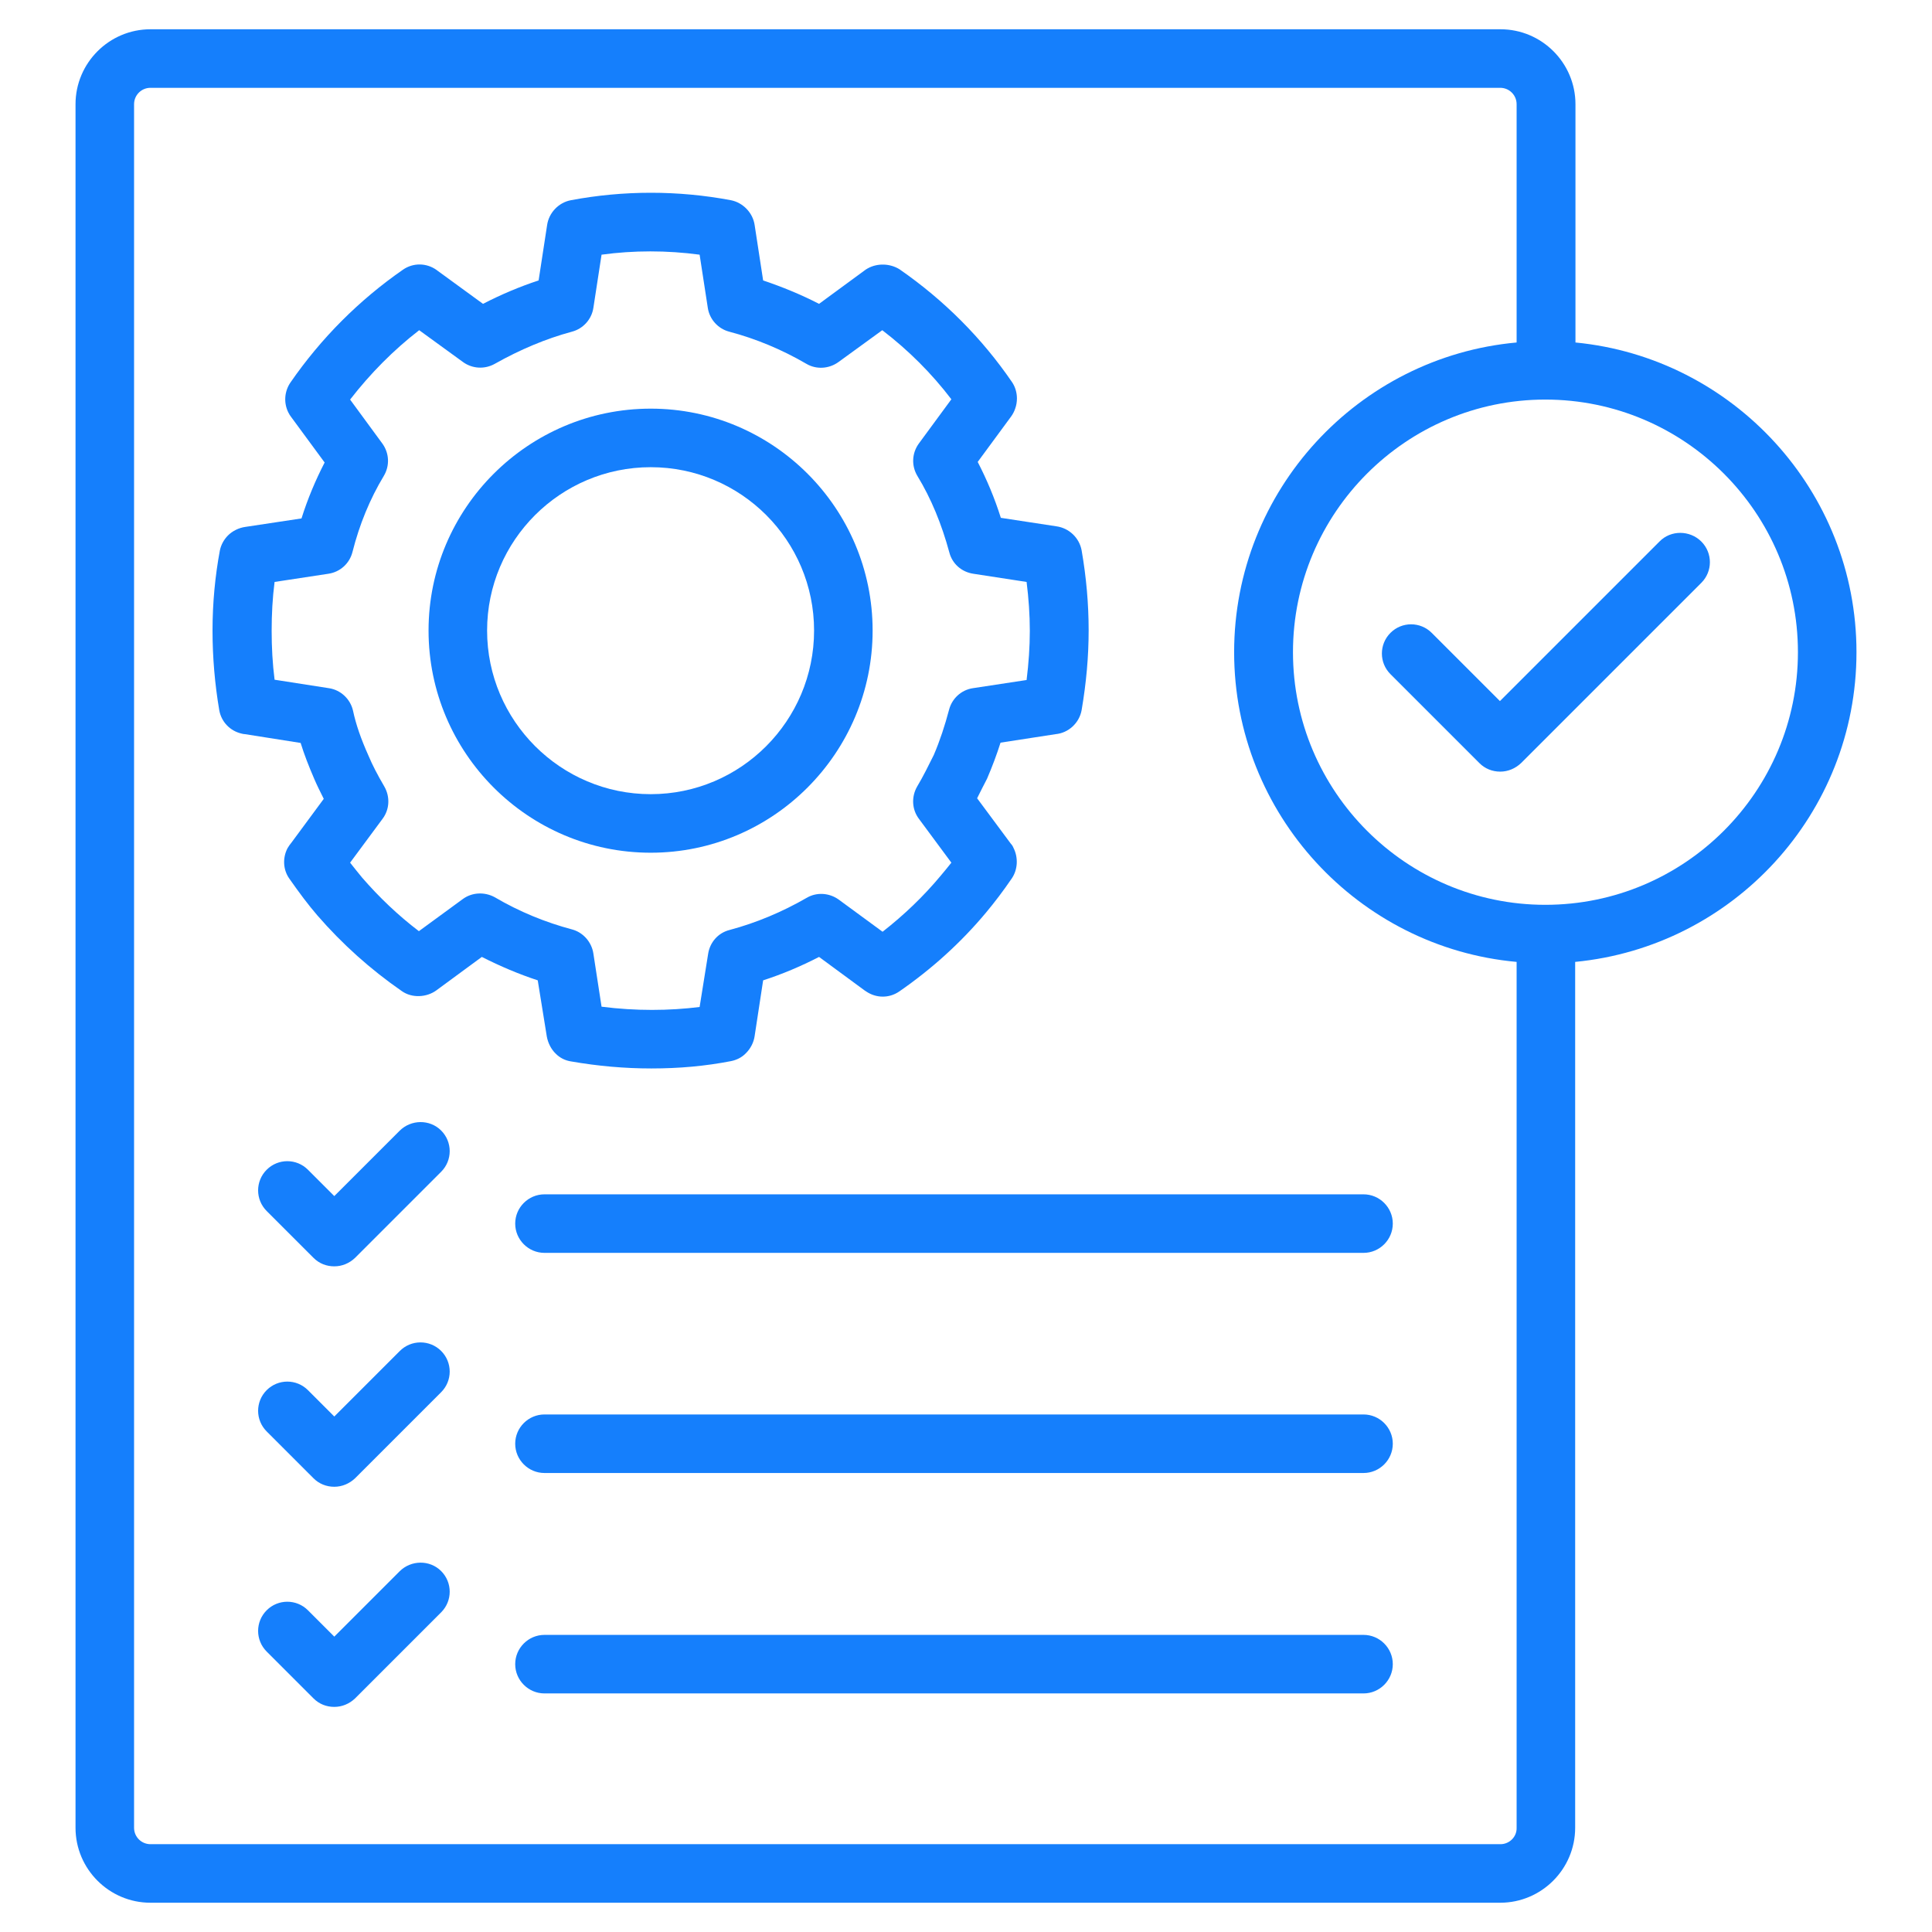
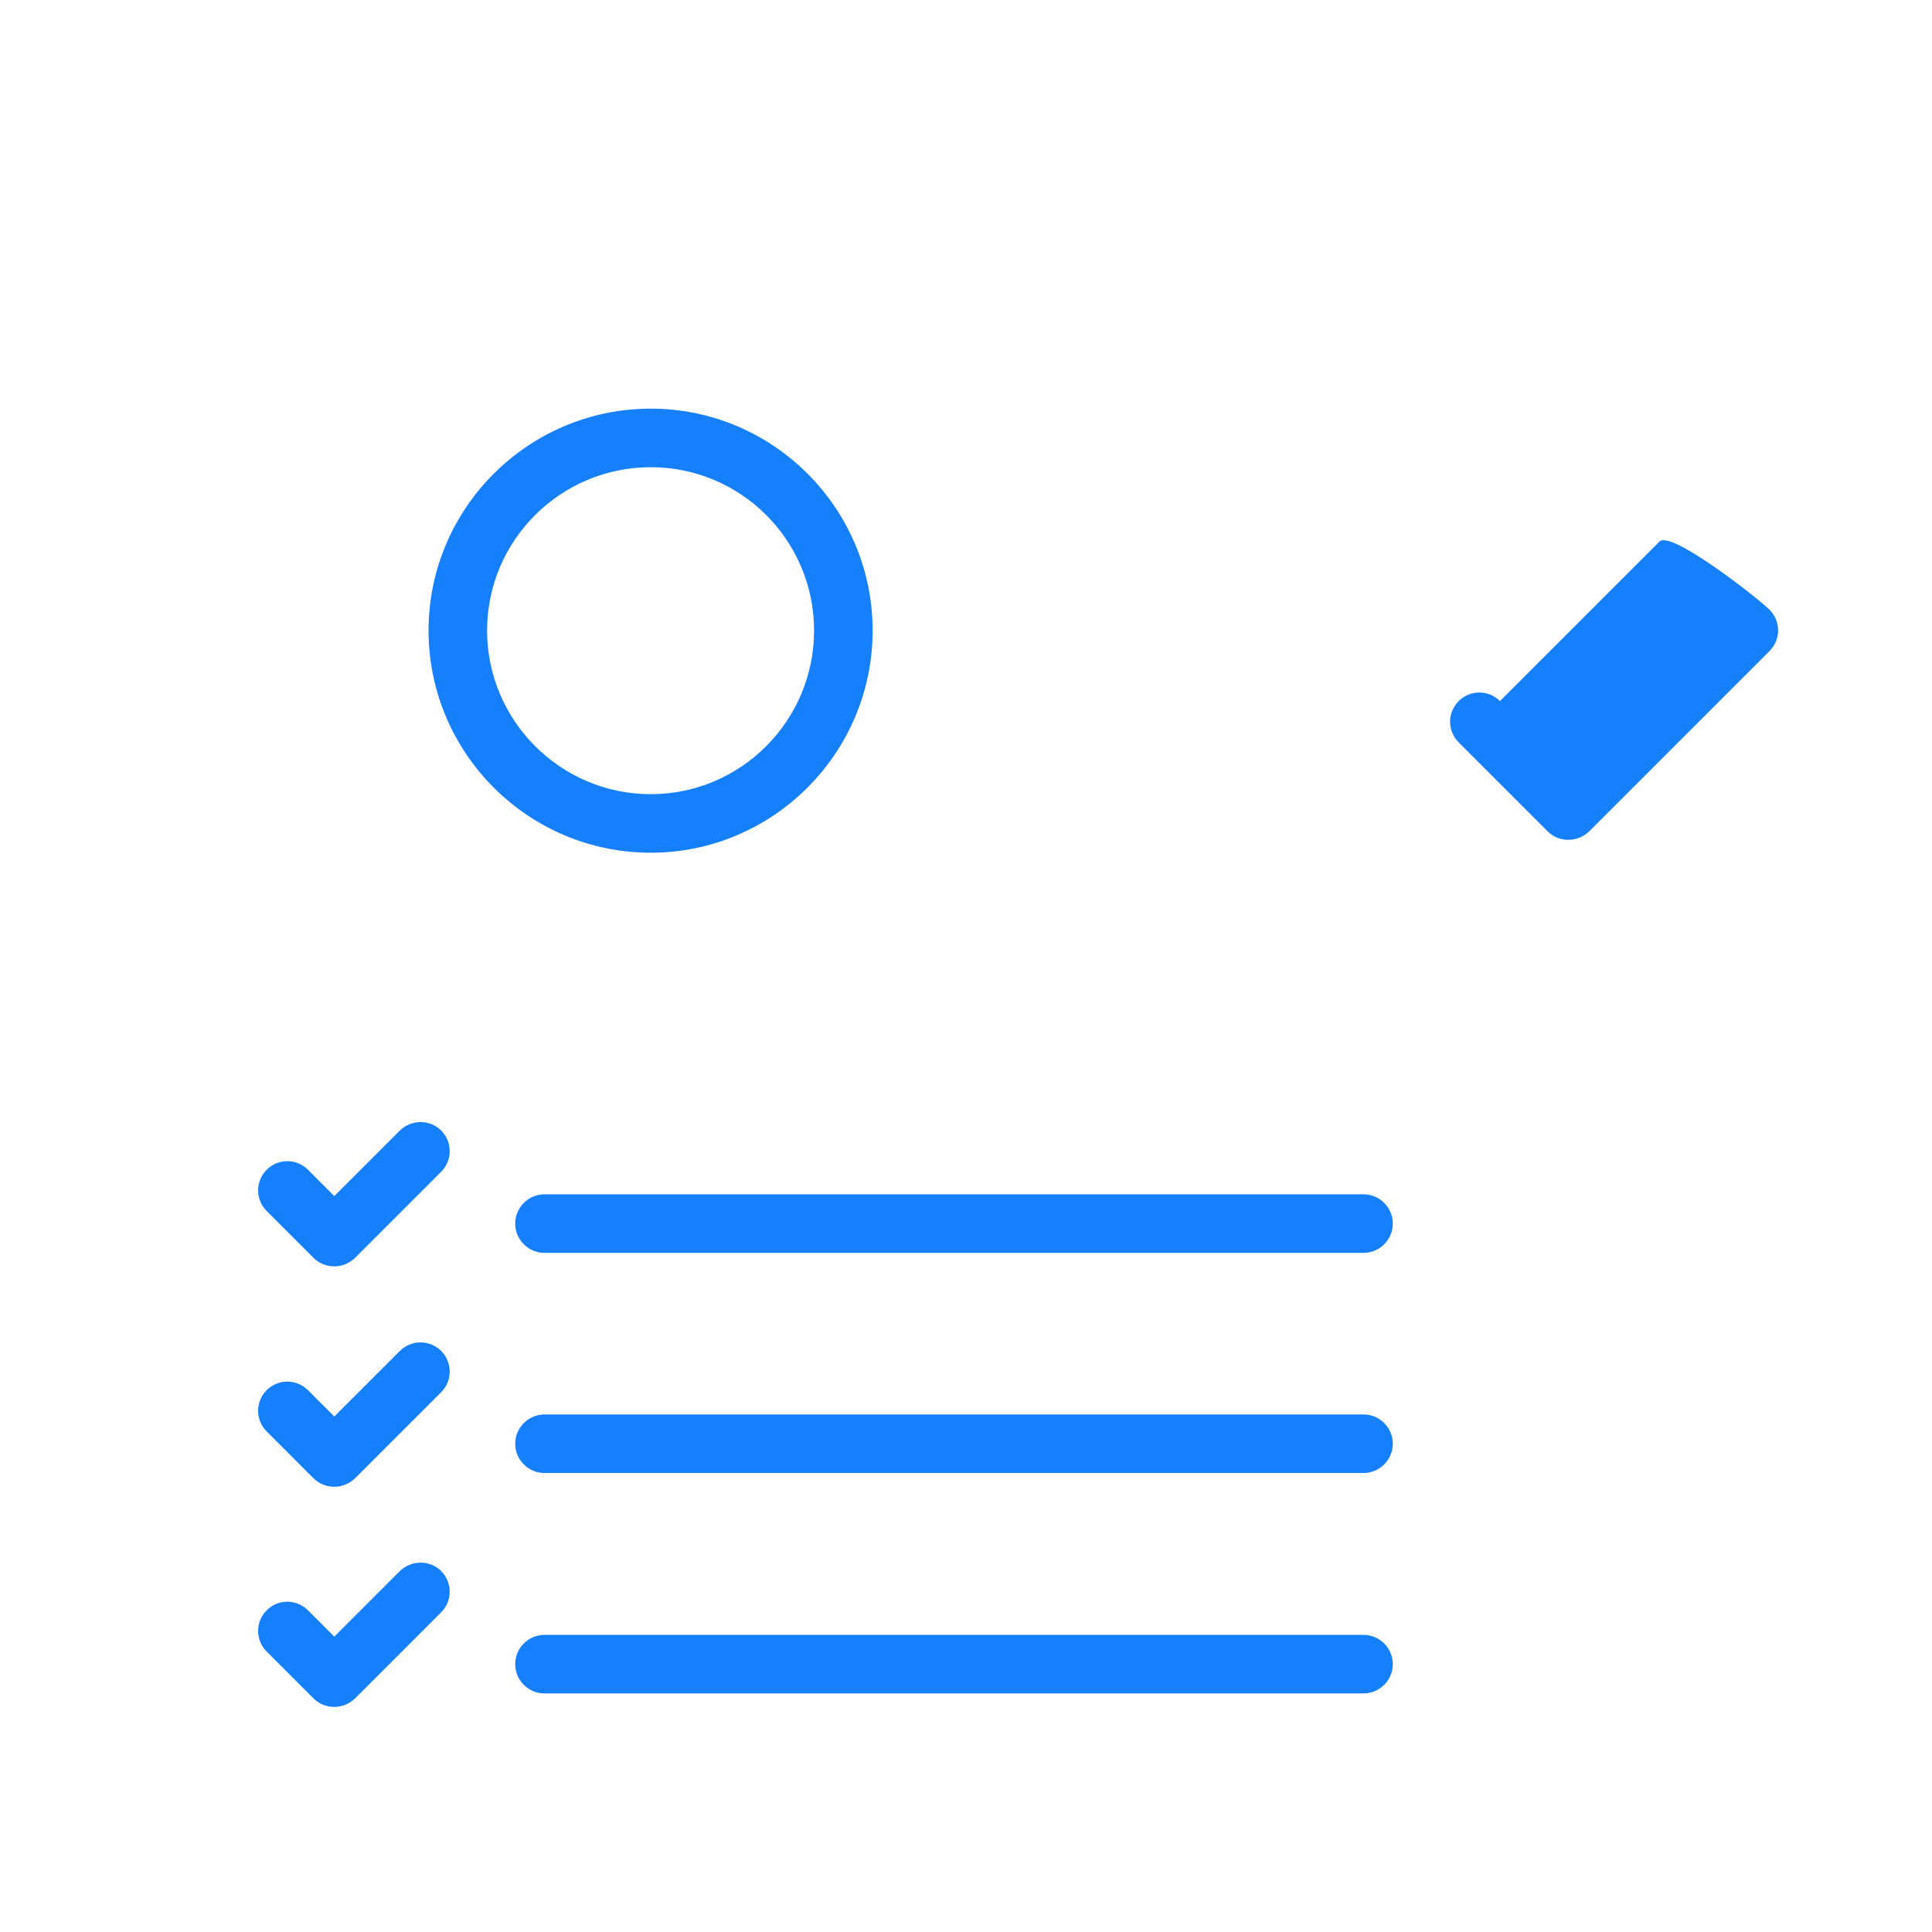
<svg xmlns="http://www.w3.org/2000/svg" viewBox="0 0 66 66" id="AuditManagement">
-   <path d="M18.68,35.41L18.68,35.41c0.04,0.22,0.15,0.44,0.31,0.59c0.14,0.14,0.32,0.23,0.52,0.26c0.92,0.16,1.83,0.24,2.74,0.24 c0.96,0,1.84-0.08,2.72-0.25c0.2-0.04,0.38-0.13,0.52-0.28c0.15-0.15,0.26-0.36,0.29-0.58l0,0l0.29-1.9 c0.65-0.21,1.29-0.48,1.91-0.8l1.55,1.14v0c0.02,0.01,0.04,0.03,0.06,0.04c0.34,0.23,0.78,0.24,1.13,0c1.1-0.76,2.1-1.66,2.96-2.69 c0.3-0.36,0.59-0.74,0.89-1.18c0.2-0.3,0.22-0.71,0.05-1.04c-0.02-0.05-0.05-0.1-0.09-0.14l-1.15-1.55 c0.11-0.22,0.22-0.44,0.34-0.67c0.18-0.42,0.33-0.82,0.46-1.23l1.88-0.29c0.44-0.04,0.81-0.38,0.89-0.82 c0.16-0.94,0.24-1.83,0.24-2.73c0-0.9-0.08-1.81-0.24-2.73c-0.08-0.43-0.43-0.76-0.86-0.82l-1.9-0.29 c-0.21-0.67-0.48-1.31-0.79-1.91l1.14-1.55c0.06-0.08,0.11-0.18,0.14-0.27c0.04-0.11,0.06-0.23,0.06-0.35c0-0.2-0.06-0.4-0.17-0.56 c-1.02-1.49-2.31-2.79-3.84-3.85C30.41,9,29.98,8.98,29.64,9.17c-0.04,0.02-0.08,0.05-0.12,0.08l-1.54,1.13 c-0.62-0.32-1.26-0.58-1.91-0.8l-0.29-1.89c-0.06-0.42-0.4-0.77-0.81-0.85v0c-1.8-0.34-3.67-0.34-5.47,0v0 c-0.42,0.08-0.75,0.43-0.81,0.85l-0.29,1.89c-0.64,0.21-1.28,0.48-1.9,0.8l-1.55-1.13c-0.01-0.01-0.03-0.02-0.04-0.03 c-0.34-0.24-0.79-0.25-1.14-0.01c-1.5,1.04-2.8,2.34-3.85,3.86c-0.21,0.31-0.23,0.7-0.07,1.02c0.03,0.06,0.06,0.11,0.1,0.16 l1.14,1.55c-0.31,0.6-0.58,1.24-0.79,1.91L8.38,18v0c-0.22,0.03-0.44,0.14-0.59,0.29c-0.14,0.14-0.24,0.32-0.28,0.52 c-0.16,0.86-0.25,1.78-0.25,2.73c0,0.92,0.08,1.84,0.23,2.72c0.07,0.4,0.37,0.71,0.76,0.8c0.04,0.01,0.08,0.02,0.12,0.02l1.9,0.3 c0.12,0.39,0.28,0.8,0.47,1.24c0.09,0.21,0.2,0.43,0.32,0.67l-1.1,1.49c-0.05,0.06-0.1,0.13-0.14,0.2 c-0.17,0.33-0.15,0.73,0.06,1.03c0.35,0.5,0.65,0.9,0.96,1.26c0.85,0.98,1.82,1.85,2.89,2.59c0.34,0.24,0.84,0.22,1.18-0.03 l1.55-1.14c0.63,0.32,1.27,0.59,1.91,0.8L18.68,35.41z M15.8,30.72l-1.49,1.09c-0.71-0.54-1.36-1.16-1.94-1.83 c-0.13-0.16-0.27-0.33-0.41-0.51l1.11-1.5c0.24-0.32,0.26-0.75,0.06-1.1c-0.24-0.41-0.41-0.74-0.54-1.05 c-0.26-0.58-0.43-1.07-0.53-1.54c-0.09-0.4-0.42-0.71-0.82-0.77l-1.86-0.29c-0.07-0.55-0.1-1.11-0.1-1.67 c0-0.57,0.03-1.13,0.1-1.67l1.84-0.28c0.4-0.06,0.72-0.35,0.82-0.74c0.24-0.95,0.6-1.82,1.07-2.6c0.21-0.35,0.19-0.78-0.05-1.11 l-1.1-1.5c0.69-0.89,1.48-1.69,2.36-2.37l1.5,1.09c0.32,0.23,0.74,0.25,1.08,0.06c0.87-0.49,1.75-0.86,2.64-1.1 c0.38-0.1,0.67-0.42,0.73-0.81l0.28-1.82c1.1-0.15,2.23-0.15,3.35,0l0.28,1.82c0.06,0.39,0.35,0.71,0.73,0.81 c0.91,0.24,1.8,0.61,2.64,1.1c0.34,0.2,0.77,0.17,1.09-0.06l1.5-1.09c0.9,0.69,1.69,1.48,2.36,2.36l-1.11,1.51 c-0.24,0.33-0.26,0.76-0.05,1.11c0.47,0.77,0.83,1.65,1.09,2.61c0.1,0.39,0.42,0.67,0.82,0.73l1.82,0.28 c0.07,0.56,0.11,1.12,0.11,1.67c0,0.55-0.04,1.11-0.11,1.68l-1.84,0.28c-0.39,0.06-0.71,0.35-0.81,0.74 c-0.14,0.53-0.31,1.05-0.52,1.54c-0.18,0.36-0.36,0.73-0.57,1.08c-0.2,0.35-0.18,0.78,0.06,1.1l1.11,1.5 c-0.12,0.15-0.24,0.3-0.36,0.44c-0.59,0.71-1.26,1.35-1.99,1.92l-1.5-1.1c-0.32-0.23-0.75-0.26-1.09-0.06 c-0.85,0.49-1.74,0.86-2.64,1.1c-0.39,0.1-0.67,0.42-0.73,0.82L23.9,34.4c-1.04,0.13-2.18,0.14-3.35-0.01l-0.28-1.82 c-0.06-0.39-0.35-0.72-0.73-0.82c-0.9-0.24-1.79-0.6-2.64-1.1C16.55,30.46,16.12,30.48,15.8,30.72z" fill="#157ffc" class="color000000 svgShape" />
  <path d="M29.81 21.54c0-4.18-3.4-7.58-7.58-7.58-4.18 0-7.59 3.4-7.59 7.58 0 4.18 3.4 7.59 7.59 7.59C26.41 29.13 29.81 25.72 29.81 21.54zM16.64 21.54c0-3.08 2.51-5.58 5.59-5.58 3.08 0 5.58 2.5 5.58 5.58 0 3.08-2.5 5.59-5.58 5.59C19.15 27.13 16.64 24.62 16.64 21.54zM13.65 38.63l-2.23 2.23-.9-.9c-.39-.39-1.02-.39-1.41 0s-.39 1.02 0 1.41l1.6 1.6c.2.2.45.29.71.29s.51-.1.71-.29l2.94-2.94c.39-.39.39-1.02 0-1.41S14.04 38.24 13.65 38.63zM46.58 40.8H18.6c-.55 0-1 .45-1 1s.45 1 1 1h27.98c.55 0 1-.45 1-1S47.13 40.8 46.58 40.8zM13.65 46.16l-2.23 2.23-.9-.9c-.39-.39-1.02-.39-1.41 0-.39.39-.39 1.02 0 1.41l1.6 1.6c.19.19.44.29.71.29s.52-.11.71-.29l2.94-2.94c.39-.39.39-1.02 0-1.41C14.68 45.76 14.04 45.76 13.65 46.16zM46.58 48.32H18.6c-.55 0-1 .45-1 1s.45 1 1 1h27.98c.55 0 1-.45 1-1S47.13 48.32 46.58 48.32zM13.65 53.68l-2.23 2.23-.9-.9c-.39-.39-1.02-.39-1.41 0s-.39 1.02 0 1.41l1.6 1.6c.2.2.45.29.71.29s.51-.1.71-.29l2.94-2.94c.39-.39.39-1.02 0-1.41S14.04 53.29 13.65 53.68zM46.58 55.85H18.6c-.55 0-1 .45-1 1s.45 1 1 1h27.98c.55 0 1-.45 1-1S47.13 55.85 46.58 55.85z" fill="#157ffc" class="color000000 svgShape" />
-   <path d="M63.42,22.28c0-5.51-4.22-10.06-9.6-10.58V3.56c0-1.41-1.15-2.56-2.56-2.56H5.14C3.73,1,2.58,2.15,2.58,3.56v58.88 c0,1.41,1.15,2.56,2.56,2.56h46.11c1.41,0,2.56-1.15,2.56-2.56V32.86C59.2,32.34,63.42,27.8,63.42,22.28z M51.26,63H5.14 c-0.31,0-0.56-0.25-0.56-0.56V3.56C4.58,3.25,4.83,3,5.14,3h46.11c0.31,0,0.56,0.25,0.56,0.56v8.14c-5.4,0.49-9.65,5.05-9.65,10.58 c0,5.53,4.25,10.09,9.65,10.58v29.58C51.82,62.75,51.56,63,51.26,63z M52.79,30.91c-4.75,0-8.62-3.87-8.62-8.63 c0-4.76,3.87-8.63,8.62-8.63c4.76,0,8.63,3.87,8.63,8.63C61.42,27.04,57.55,30.91,52.79,30.91z" fill="#157ffc" class="color000000 svgShape" />
-   <path d="M56.69,18.5l-5.45,5.45l-2.33-2.33c-0.39-0.39-1.02-0.39-1.41,0c-0.39,0.39-0.39,1.02,0,1.41l3.04,3.04 c0.19,0.19,0.44,0.29,0.71,0.29s0.52-0.11,0.71-0.29l6.16-6.16c0.39-0.39,0.39-1.02,0-1.41S57.08,18.1,56.69,18.5z" fill="#157ffc" class="color000000 svgShape" />
+   <path d="M56.69,18.5l-5.45,5.45c-0.39-0.39-1.02-0.39-1.41,0c-0.39,0.39-0.39,1.02,0,1.41l3.04,3.04 c0.19,0.19,0.44,0.29,0.71,0.29s0.52-0.11,0.71-0.29l6.16-6.16c0.39-0.39,0.39-1.02,0-1.41S57.08,18.1,56.69,18.5z" fill="#157ffc" class="color000000 svgShape" />
</svg>